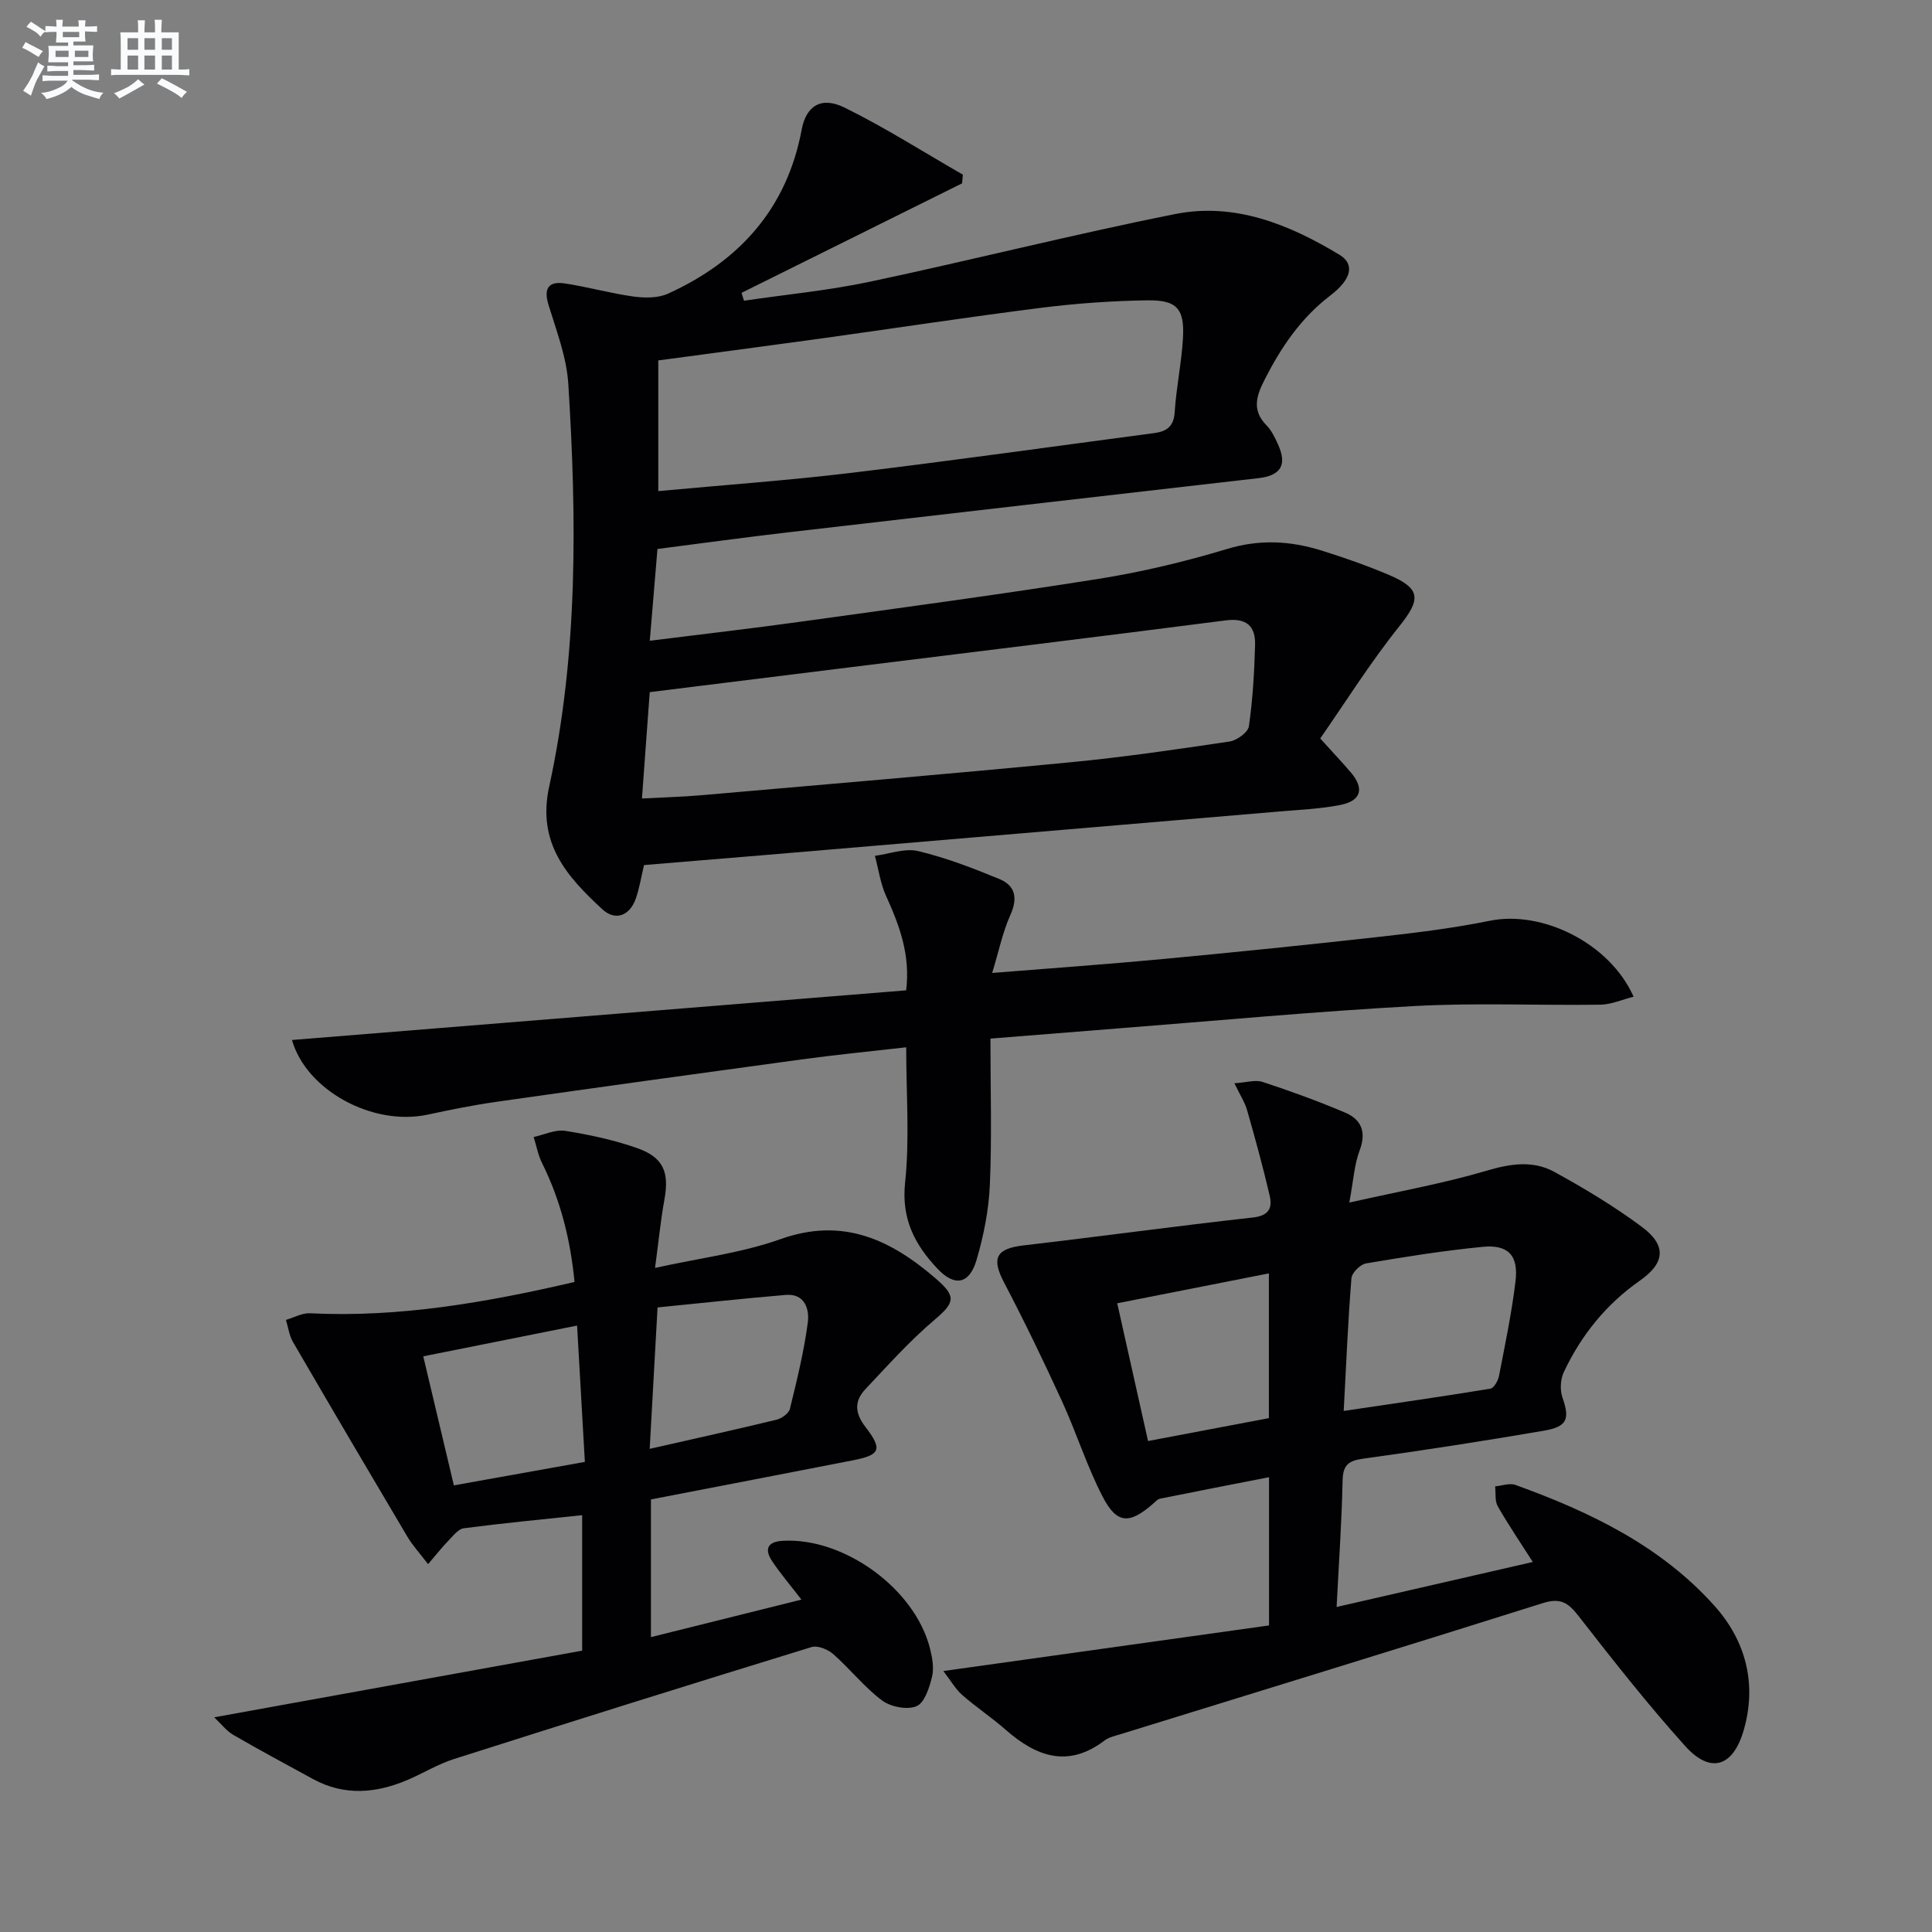
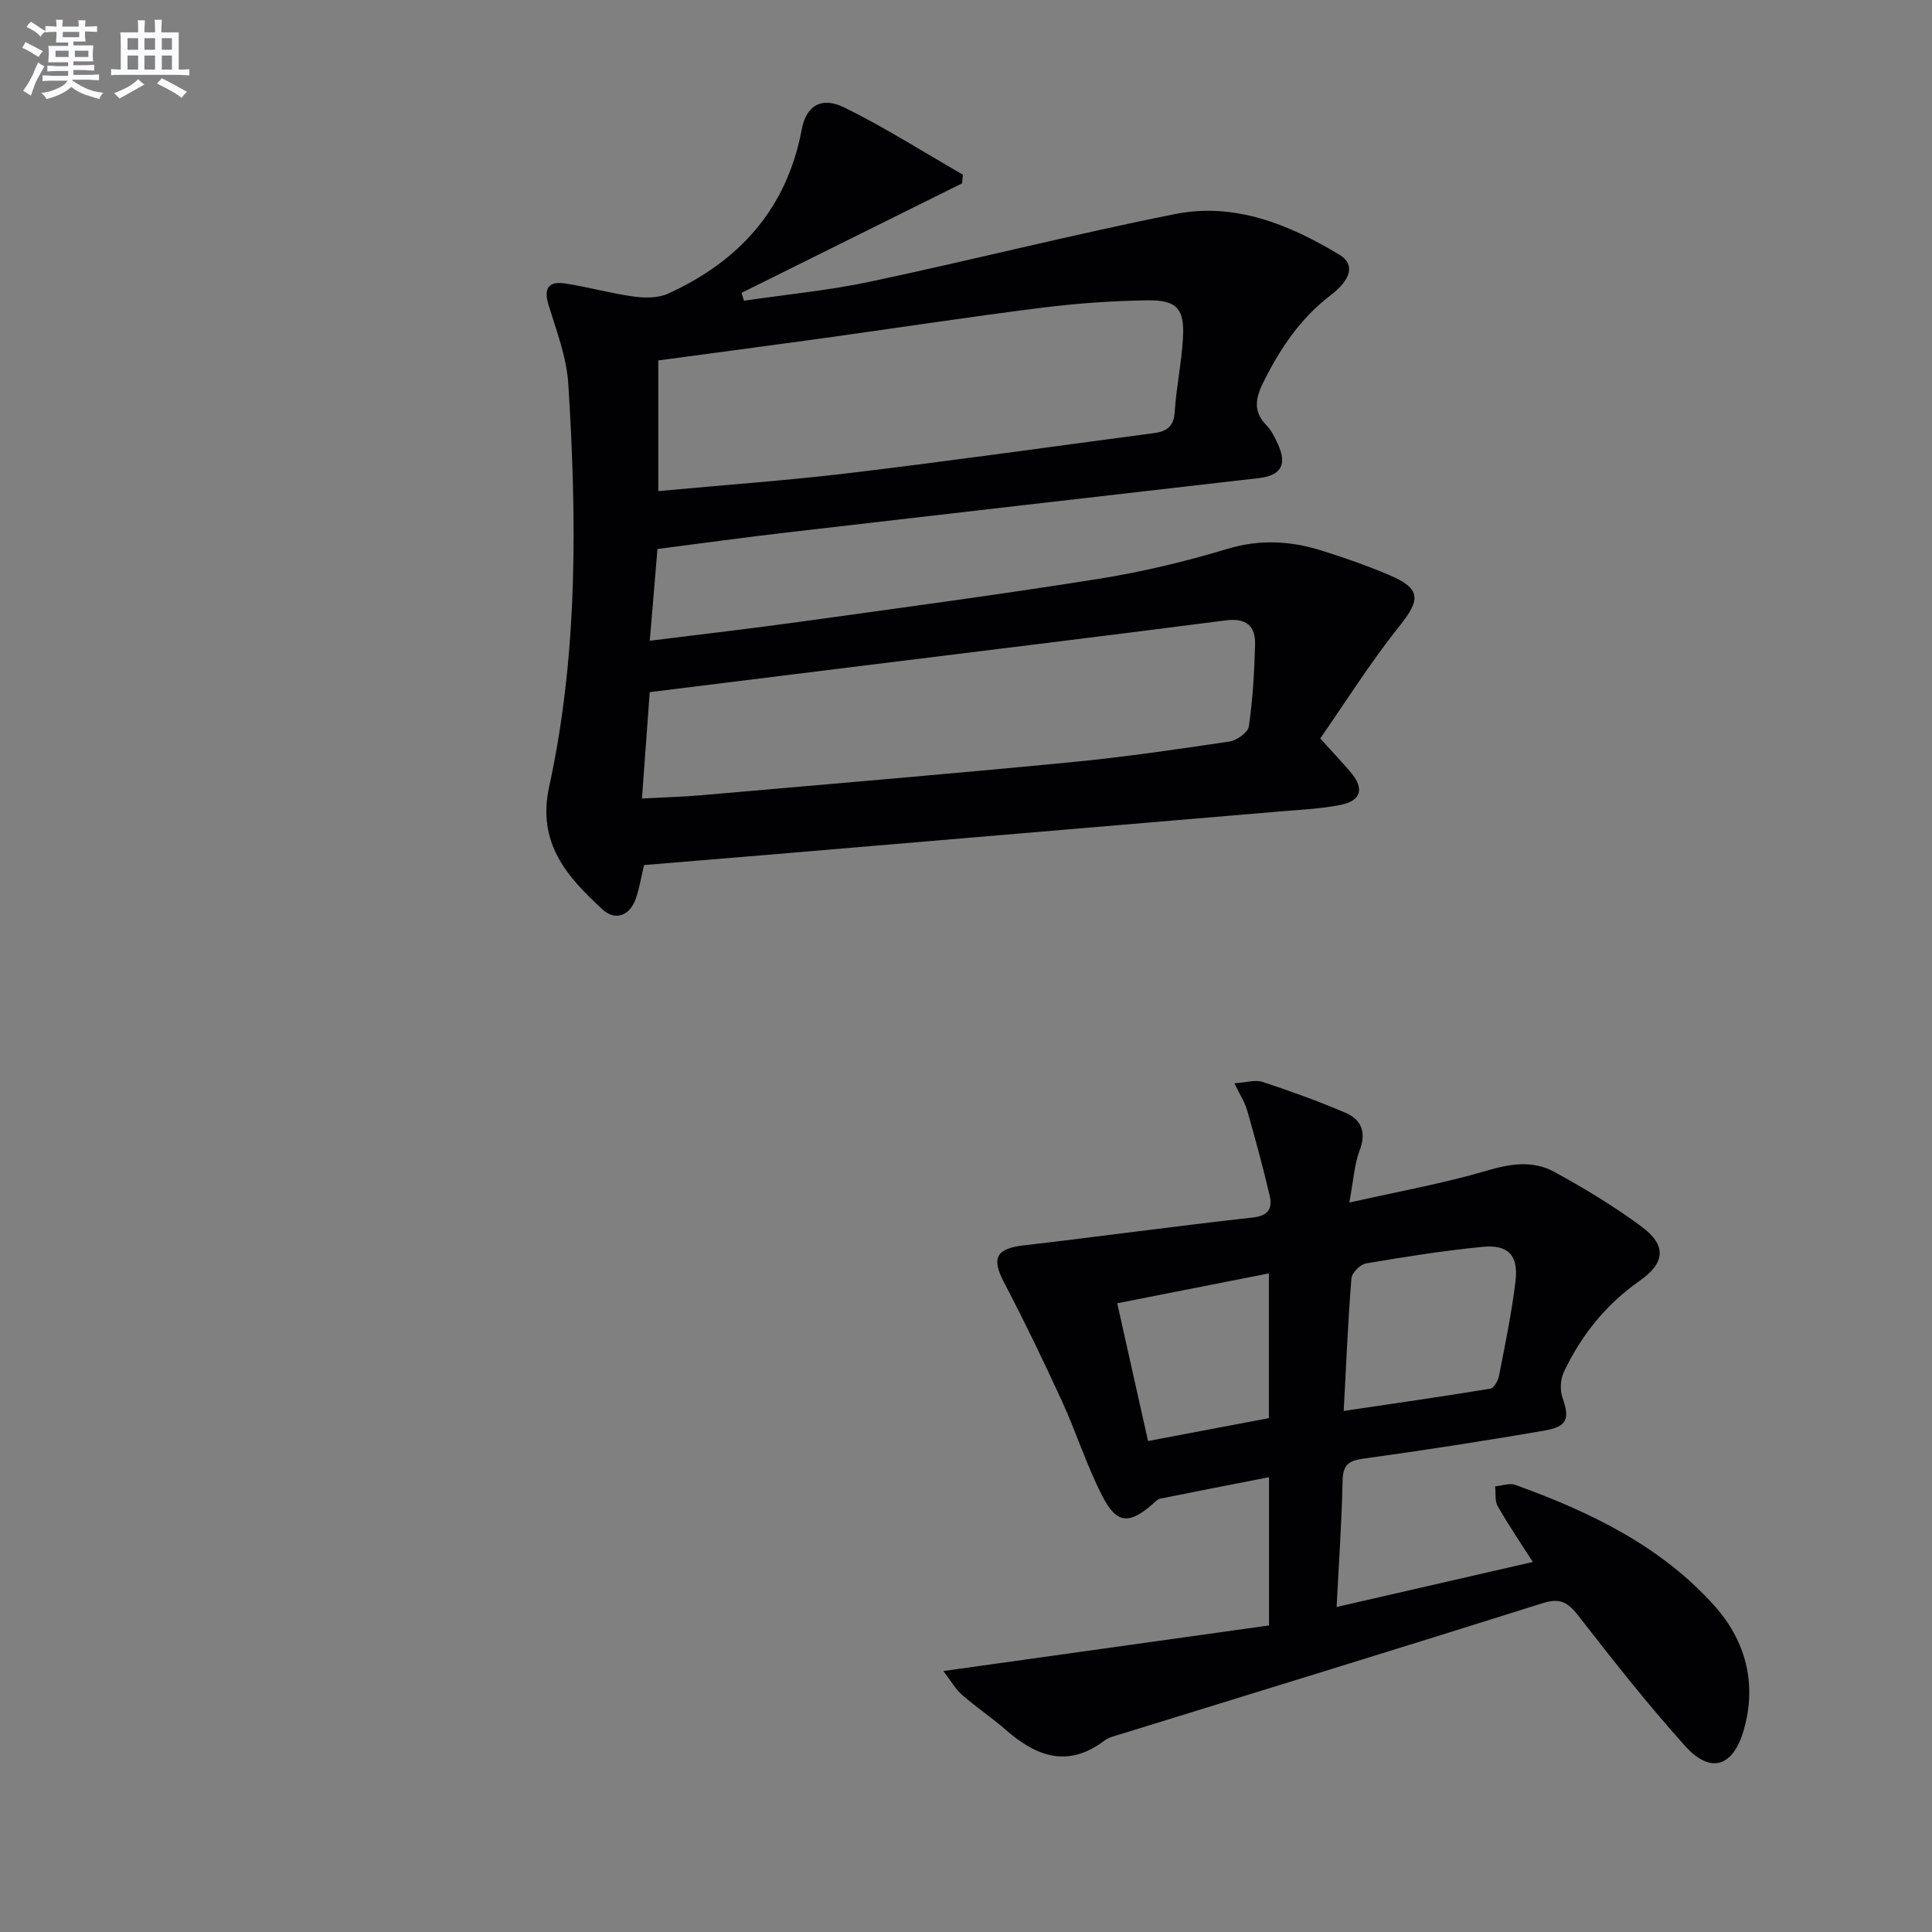
<svg xmlns="http://www.w3.org/2000/svg" enable-background="new 0 0 400 400" viewBox="0 0 400 400">
  <rect x="0" y="0" width="400" height="400" fill="#808080" stroke="none" />
  <g fill="#010103">
    <path d="m133.34 179.1c-.59 2.49-.95 4.78-1.7 6.93-1.26 3.59-4.24 4.72-6.95 2.21-7.33-6.77-13.54-13.69-10.99-25.38 6-27.5 5.71-55.47 3.96-83.39-.35-5.52-2.45-10.98-4.1-16.36-1.08-3.53.12-4.93 3.43-4.42 4.75.72 9.41 2.05 14.16 2.7 2.33.32 5.09.35 7.15-.59 14.8-6.72 24.64-17.64 27.69-34.01.9-4.81 4-6.91 8.83-4.53 8.42 4.14 16.38 9.22 24.53 13.9-.05.6-.11 1.2-.16 1.8-15.22 7.56-30.44 15.11-45.66 22.67.17.54.34 1.09.5 1.63 8.73-1.29 17.55-2.12 26.16-3.95 21.07-4.47 41.97-9.78 63.1-13.99 12.33-2.46 23.62 2.13 34.05 8.44 3.18 1.93 2.51 5.04-1.92 8.43-6.13 4.68-10.21 10.75-13.65 17.52-1.75 3.46-2.54 6.31.47 9.38 1.02 1.04 1.7 2.48 2.32 3.83 1.98 4.31.69 6.54-4.04 7.08-32.5 3.74-65 7.45-97.49 11.23-8.87 1.03-17.72 2.25-26.91 3.43-.53 6.3-1.04 12.36-1.59 19 10.76-1.35 21.07-2.53 31.35-3.96 20.55-2.85 41.12-5.6 61.61-8.86 8.98-1.43 17.91-3.57 26.62-6.2 6.73-2.03 13.09-1.66 19.52.35 4.74 1.48 9.44 3.13 14 5.07 6.63 2.83 6.51 5.07 2.08 10.61-6.06 7.58-11.25 15.87-16.37 23.22 2.78 3.08 4.6 5 6.32 7.01 2.86 3.35 2.18 5.9-2.17 6.76-4.05.8-8.24.98-12.37 1.33-35.43 3.01-70.86 6.01-106.29 9-8.44.71-16.88 1.39-25.49 2.11zm2.95-77.42c13.65-1.27 26.87-2.21 40.02-3.79 20.91-2.52 41.76-5.46 62.64-8.22 2.56-.34 4.07-1.34 4.26-4.35.32-5.12 1.42-10.19 1.71-15.3.35-6.09-1.24-7.93-7.37-7.84-7.29.11-14.61.62-21.85 1.53-15.3 1.93-30.55 4.27-45.83 6.39-11.13 1.54-22.27 3-33.58 4.52zm-3.38 63.64c4.63-.25 8.44-.34 12.22-.67 25.47-2.22 50.94-4.37 76.39-6.82 11.06-1.06 22.07-2.67 33.06-4.31 1.51-.23 3.82-1.9 3.99-3.16.8-5.57 1.13-11.23 1.28-16.87.1-3.87-1.79-5.59-6.04-5.05-25.83 3.33-51.69 6.48-77.53 9.68-13.81 1.71-27.62 3.42-41.76 5.18-.54 7.35-1.06 14.4-1.61 22.02z" />
    <path d="m195.31 345.97c23.05-3.23 45.24-6.34 67.43-9.44 0-10.8 0-20.41 0-30.69-7.72 1.51-15.14 2.94-22.54 4.44-.58.12-1.08.71-1.57 1.14-4.85 4.2-7.42 4.11-10.37-1.61-3.26-6.32-5.41-13.21-8.38-19.69-3.8-8.28-7.76-16.5-11.99-24.57-2.67-5.09-1.68-7.04 4.07-7.71 15.82-1.84 31.61-4.01 47.44-5.77 3.33-.37 4.07-1.98 3.47-4.54-1.38-5.92-2.99-11.79-4.66-17.64-.48-1.68-1.49-3.22-2.64-5.61 2.45-.15 4.32-.78 5.83-.28 5.8 1.91 11.56 3.99 17.17 6.39 3.34 1.43 4.35 4.07 2.92 7.82-1.08 2.85-1.25 6.05-2.13 10.77 10.33-2.33 19.57-3.97 28.5-6.62 4.93-1.46 9.57-2.13 13.95.27 6.23 3.41 12.37 7.11 18.07 11.34 5.16 3.82 4.94 7.46-.36 11.17-7.03 4.92-12.16 11.32-15.76 18.96-.7 1.49-.81 3.69-.27 5.25 1.55 4.43 1.04 6.03-3.89 6.87-12.42 2.12-24.87 4.07-37.36 5.78-3.13.43-4.2 1.37-4.27 4.57-.18 8.46-.77 16.91-1.24 26.14 13.81-3.17 26.94-6.18 40.62-9.32-2.61-4.09-5.09-7.73-7.26-11.54-.63-1.11-.38-2.73-.54-4.12 1.41-.12 3-.73 4.21-.29 15.46 5.58 30.19 12.66 41.3 25.14 6.35 7.14 8.73 15.99 5.97 25.59-2.19 7.64-6.87 9.18-12.13 3.33-7.78-8.64-14.98-17.81-22.13-26.99-2.14-2.74-3.75-3.74-7.35-2.6-29.12 9.19-58.33 18.13-87.5 27.16-1.11.34-2.34.61-3.23 1.28-7.58 5.76-14.14 3.34-20.5-2.24-2.87-2.52-6.09-4.65-8.96-7.17-1.4-1.22-2.36-2.94-3.92-4.97zm82.89-53.85c10.51-1.56 20.45-2.98 30.36-4.61.74-.12 1.6-1.64 1.79-2.63 1.26-6.51 2.63-13.02 3.42-19.6.64-5.38-1.51-7.66-6.85-7.13-8.08.79-16.11 2.07-24.11 3.43-1.19.2-2.92 1.94-3.01 3.08-.72 8.91-1.08 17.82-1.6 27.46zm-46.89-22.29c2.2 9.83 4.24 18.94 6.38 28.52 8.69-1.65 16.88-3.2 25.02-4.74 0-10.19 0-19.77 0-29.97-10.48 2.07-20.62 4.07-31.4 6.19z" />
-     <path d="m44.35 355.55c25.88-4.69 51.02-9.24 76.18-13.8 0-10.07 0-18.81 0-28.05-8.4.89-16.47 1.66-24.5 2.71-1.16.15-2.24 1.59-3.2 2.58-1.32 1.36-2.5 2.86-4.2 4.85-1.77-2.32-3.22-3.89-4.29-5.69-7.95-13.41-15.86-26.84-23.69-40.32-.78-1.35-.98-3.03-1.45-4.56 1.67-.48 3.35-1.45 4.99-1.37 18.44.91 36.38-2.21 54.76-6.48-.83-8.63-2.85-16.84-6.72-24.61-.83-1.67-1.17-3.59-1.74-5.4 2.18-.47 4.47-1.6 6.53-1.28 5.06.81 10.14 1.89 14.96 3.6 5.41 1.91 6.59 5.01 5.59 10.56-.79 4.36-1.22 8.78-1.95 14.22 9.33-2.07 17.96-3.1 25.94-5.95 13.02-4.65 22.96.15 32.34 8.29 4.19 3.63 3.7 4.91-.43 8.42-5.12 4.34-9.64 9.4-14.26 14.3-2.32 2.45-2.31 4.9-.03 7.86 3.63 4.71 3.05 5.81-2.63 6.92-13.82 2.7-27.66 5.36-41.78 8.09v28.51c10.5-2.62 20.7-5.16 31.16-7.77-2.27-2.94-4.31-5.33-6.05-7.93-1.62-2.42-1.09-4.05 2.16-4.24 12.68-.75 27.39 9.91 30.5 22.28.48 1.9.87 4.06.42 5.89-.54 2.24-1.54 5.37-3.2 6.07-1.93.81-5.35.15-7.14-1.19-3.69-2.76-6.61-6.52-10.1-9.59-1.11-.98-3.24-1.85-4.5-1.46-24.72 7.59-49.4 15.33-74.04 23.18-3.3 1.05-6.33 2.92-9.54 4.3-6.55 2.8-13.12 3.39-19.62-.15-5.53-3.02-11.09-6-16.54-9.16-1.43-.85-2.5-2.28-3.93-3.63zm90.16-55.58c9.19-2.09 17.74-3.97 26.24-6.03 1.08-.26 2.56-1.31 2.79-2.25 1.45-5.92 2.92-11.87 3.71-17.9.35-2.68-.58-6.03-4.58-5.69-8.82.74-17.63 1.71-26.53 2.59-.58 10.39-1.09 19.57-1.63 29.28zm-15.03-25.52c-11.15 2.23-21.28 4.25-31.85 6.36 2.21 9.33 4.29 18.09 6.34 26.72 9.29-1.66 17.89-3.21 27.12-4.86-.53-9.3-1.05-18.35-1.61-28.22z" />
-     <path d="m205.06 215.03c0 10.65.31 20.48-.12 30.27-.23 5.24-1.28 10.56-2.77 15.6-1.48 4.99-4.52 5.53-8.04 1.81-4.7-4.96-7.54-10.31-6.74-17.86.96-9.02.23-18.21.23-28.02-7.42.85-14.62 1.55-21.79 2.53-21.05 2.86-42.1 5.78-63.13 8.77-4.76.68-9.49 1.64-14.19 2.65-11.39 2.42-25.1-5.05-28.06-15.46 42.27-3.42 84.53-6.83 127.16-10.28.9-7.41-1.41-13.48-4.16-19.55-1.17-2.58-1.56-5.52-2.31-8.3 3-.39 6.21-1.64 8.96-.98 5.75 1.37 11.36 3.53 16.85 5.8 3.3 1.37 3.79 3.98 2.23 7.44-1.58 3.52-2.36 7.39-3.76 11.99 12.56-1.01 23.94-1.81 35.3-2.88 15.21-1.43 30.42-2.98 45.6-4.68 7.42-.83 14.85-1.77 22.16-3.25 10.84-2.2 24.81 4.63 29.74 15.73-2.4.6-4.64 1.62-6.9 1.65-12.82.18-25.67-.42-38.45.28-20.56 1.12-41.08 3.05-61.61 4.65-8.59.67-17.18 1.37-26.2 2.09z" />
  </g>
  <path d="m6.8 9.5c.6.3 1.3.7 2.1 1.1-.4.4-.7.8-.9 1.2-.7-.4-1.3-.8-1.8-1.1s-1.1-.6-1.6-.8c.2-.4.5-.8.7-1.2.4.2.8.5 1.5.8zm.9 6.9c-.3.6-.5 1.1-.7 1.7s-.4 1.1-.6 1.7c-.6-.4-1.1-.7-1.6-1 .7-1 1.2-1.8 1.5-2.4.3-.5.6-1.1.8-1.7.3-.6.5-1.2.8-1.8.3.3.8.6 1.3.8-.7 1.3-1.2 2.2-1.5 2.7zm.1-11c.4.3 1 .7 1.7 1.1-.5.2-.8.6-1.1 1.1-.5-.6-1-1-1.4-1.2s-.9-.6-1.5-.8c.2-.4.5-.7.9-1.1.5.3.9.6 1.4.9zm10.5 13.1c1 .4 2 .6 3.1.7-.4.4-.7.8-.8 1.3-.9-.2-1.9-.6-3-.9-1-.4-2-.9-2.8-1.6-.5.4-1.1.9-1.9 1.3s-1.9.9-3.3 1.2c-.1-.3-.5-.8-1.1-1.3 1 0 2.1-.3 3.2-.8 1.2-.5 1.9-1 2.3-1.7h-3.2c-.4 0-1 0-2 .1v-1.2c1 0 1.7.1 2 .1h3.3v-1h-2.3c-.2 0-.9 0-2 .1v-1.2c1.2 0 1.9.1 2 .1h2.3v-.8h-4.1c0-.7.1-1.2.1-1.6 0-.5 0-1.1-.1-1.8h4.1v-.7h-2.5c0-.6.1-1.1.1-1.6v-.6h-.5c-.4 0-1 0-1.8.1v-1.3c1.2 0 1.9.1 2.1.1h.2c0-.3 0-.8-.1-1.4h1.4c0 .6-.1 1-.1 1.4h3.4c0-.4 0-.8-.1-1.3h1.5c0 .4-.1.9-.1 1.3.7 0 1.5 0 2.5-.1v1.2c-1 0-1.8-.1-2.5-.1v.6c0 .3 0 .8.1 1.5h-2.5v.8h4.1c0 .8-.1 1.3-.1 1.8s0 1 .1 1.5h-4.1v.8h1.4c.8 0 1.8 0 2.9-.1v1.2c-1 0-1.9-.1-2.8-.1h-1.5v1h3.2c.3 0 1 0 2.1-.1v1.2c-1.1 0-1.8-.1-2.1-.1h-3.4l-.1.1c1.4 1 2.4 1.5 3.4 1.9zm-4.1-6.7v-1.3h-2.7v1.3zm2.2-4.1v-1.1h-3.4v1.1zm1.9 4.1v-1.3h-2.8v1.3z" fill="#fafbfc" />
  <path d="m37 6.7v2.3 5.4c1 0 1.8 0 2.2-.1v1.3c-.6 0-1.5-.1-2.5-.1h-11.9c-.7 0-1.3 0-1.8.1v-1.3c.5 0 1.1.1 2 .1v-5.2c0-1 0-1.8-.1-2.5h3.7c0-1.3 0-2.1-.1-2.5h1.5c0 .4-.1 1.3-.1 2.5h2.2c0-1.2 0-2.1-.1-2.6h1.5c0 .4-.1 1.3-.1 2.6zm-12.3 13.7c-.3-.4-.7-.8-1.1-1.1 1.1-.4 2.1-.9 2.9-1.3.8-.5 1.5-1 2.1-1.6.4.4.9.8 1.3 1.1-2.5 1.4-4.2 2.4-5.2 2.9zm3.9-10.1v-2.4h-2.2v2.4zm0 4.1v-2.9h-2.2v2.9zm3.5-4.1v-2.4h-2.2v2.4zm0 4.1v-2.9h-2.2v2.9zm.4 2.9 1-1.1c.6.3 1.4.7 2.5 1.3s2 1.1 2.7 1.5c-.4.4-.8.8-1.1 1.3-.8-.8-2.5-1.7-5.1-3zm3.1-7v-2.4h-2.1v2.4zm0 4.1v-2.9h-2.1v2.9z" fill="#fafbfc" />
</svg>